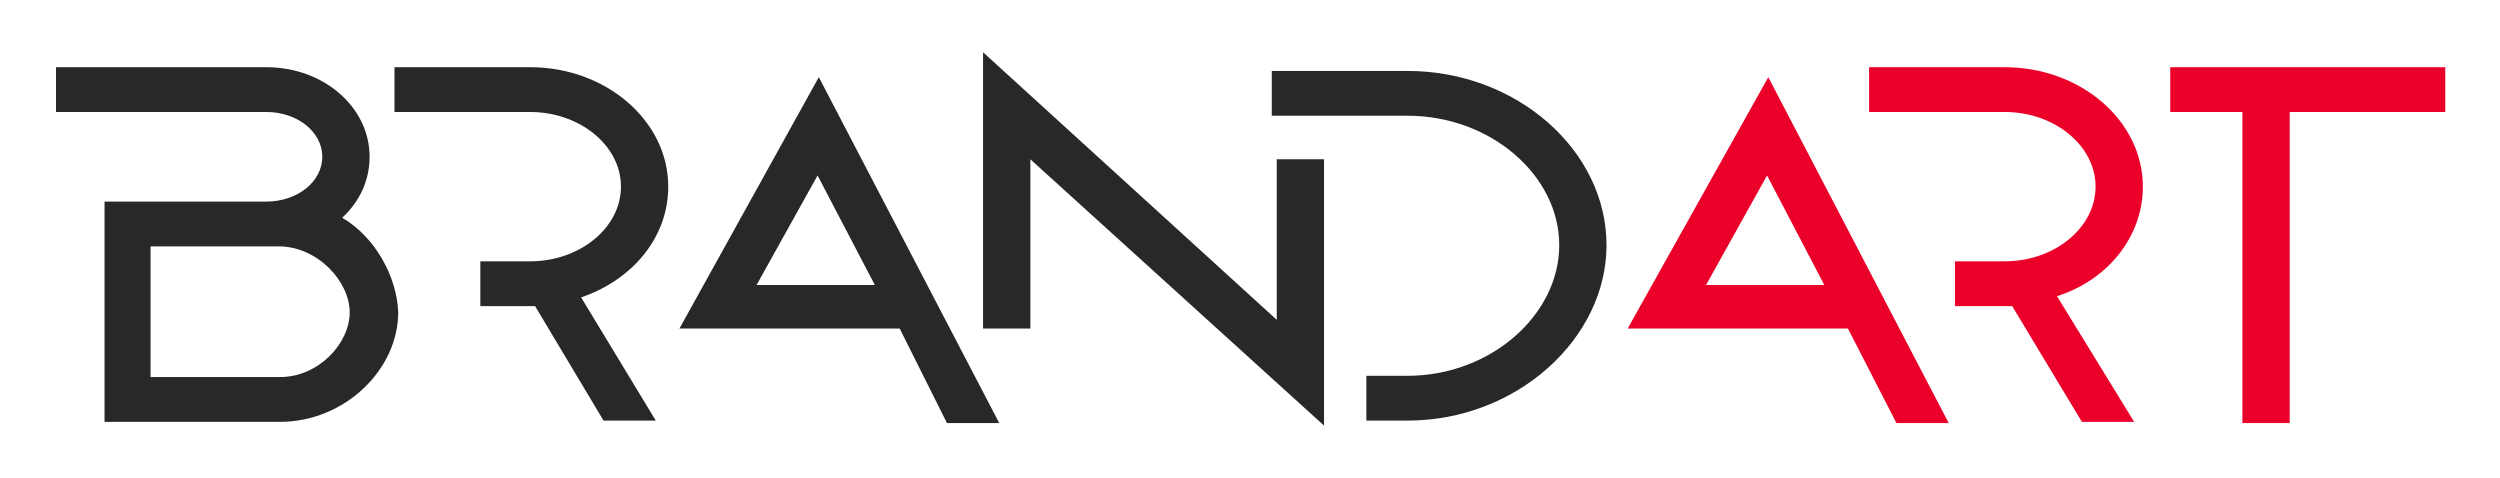
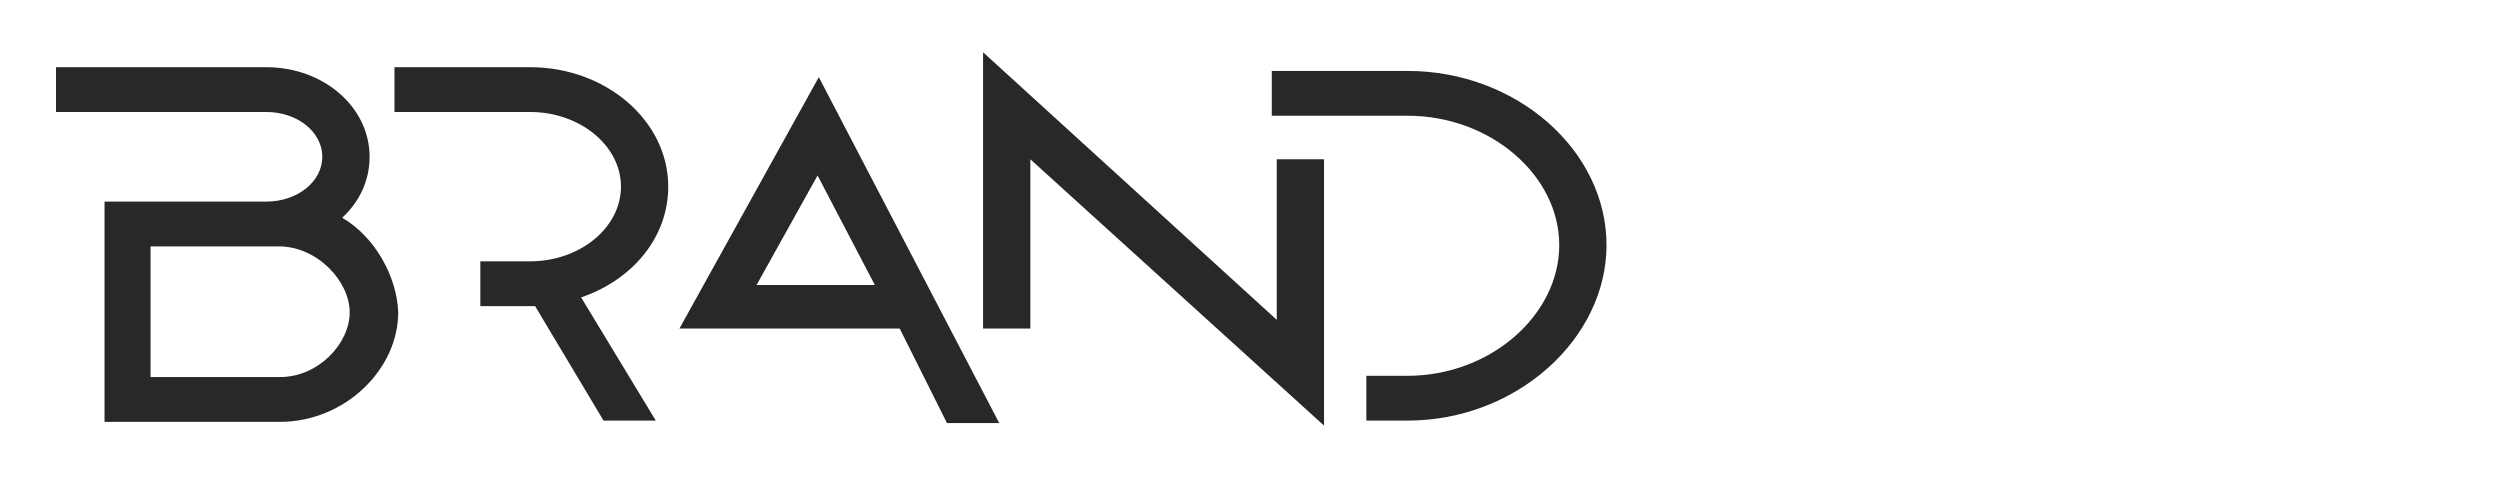
<svg xmlns="http://www.w3.org/2000/svg" version="1.1" id="Layer_1" x="0px" y="0px" viewBox="0 0 200.9 38.4" style="enable-background:new 0 0 200.9 38.4;" xml:space="preserve">
  <style type="text/css">
	.st0{fill:#EA0029;}
	.st1{fill:#292829;}
</style>
  <g>
-     <path class="st0" d="M174.4,5.4V9h5.8V34h3.8V9h12.5V5.4C196.5,5.4,174.4,5.4,174.4,5.4z M172.2,15c0-5.3-5-9.6-11.1-9.6h-10.9V9   h10.9c4,0,7.3,2.7,7.3,6s-3.3,6-7.3,6h-4v3.6h4c0,0,0.6,0,0.6,0l5.6,9.3h4.2l-6.2-10.1C169.4,22.5,172.2,19,172.2,15z M130.8,26.4   h17.7l3.9,7.6h4.2L142.1,6.2L130.8,26.4z M137.1,22.9l4.9-8.8l4.6,8.8L137.1,22.9z" />
    <path class="st1" d="M27.5,17.5c1.4-1.3,2.2-3,2.2-4.9c0-4-3.7-7.2-8.3-7.2H4.5V9h16.9c2.5,0,4.5,1.6,4.5,3.6s-2,3.6-4.5,3.6H8.4   v17.7h14.1c5.2,0,9.5-4.2,9.5-8.8C31.9,22.2,30.1,19,27.5,17.5z M22.5,30.3H12.1V19.8h10.3c3.1,0,5.7,2.8,5.7,5.3   S25.6,30.3,22.5,30.3z M102.6,25.7L79,4.2v22.2h3.8V12.8l23.6,21.4V12.8h-3.8V25.7z M53.7,15c0-5.3-5-9.6-11.1-9.6H31.7V9h10.9   c4,0,7.3,2.7,7.3,6s-3.3,6-7.3,6h-4v3.6H43l5.5,9.2h4.2l-6-9.9C50.8,22.5,53.7,19.1,53.7,15z M54.6,26.4h17.7l3.8,7.6h4.2L65.8,6.2   L54.6,26.4z M60.8,22.9l4.9-8.8l4.6,8.8L60.8,22.9z M113.1,5.7h-10.9l0,3.6h10.9c6.7,0,12.2,4.8,12.2,10.4s-5.5,10.5-12.2,10.5   h-3.3v3.6h3.3c8.8,0,16-6.6,16-14.1C129.1,12.1,121.9,5.7,113.1,5.7z" />
  </g>
</svg>